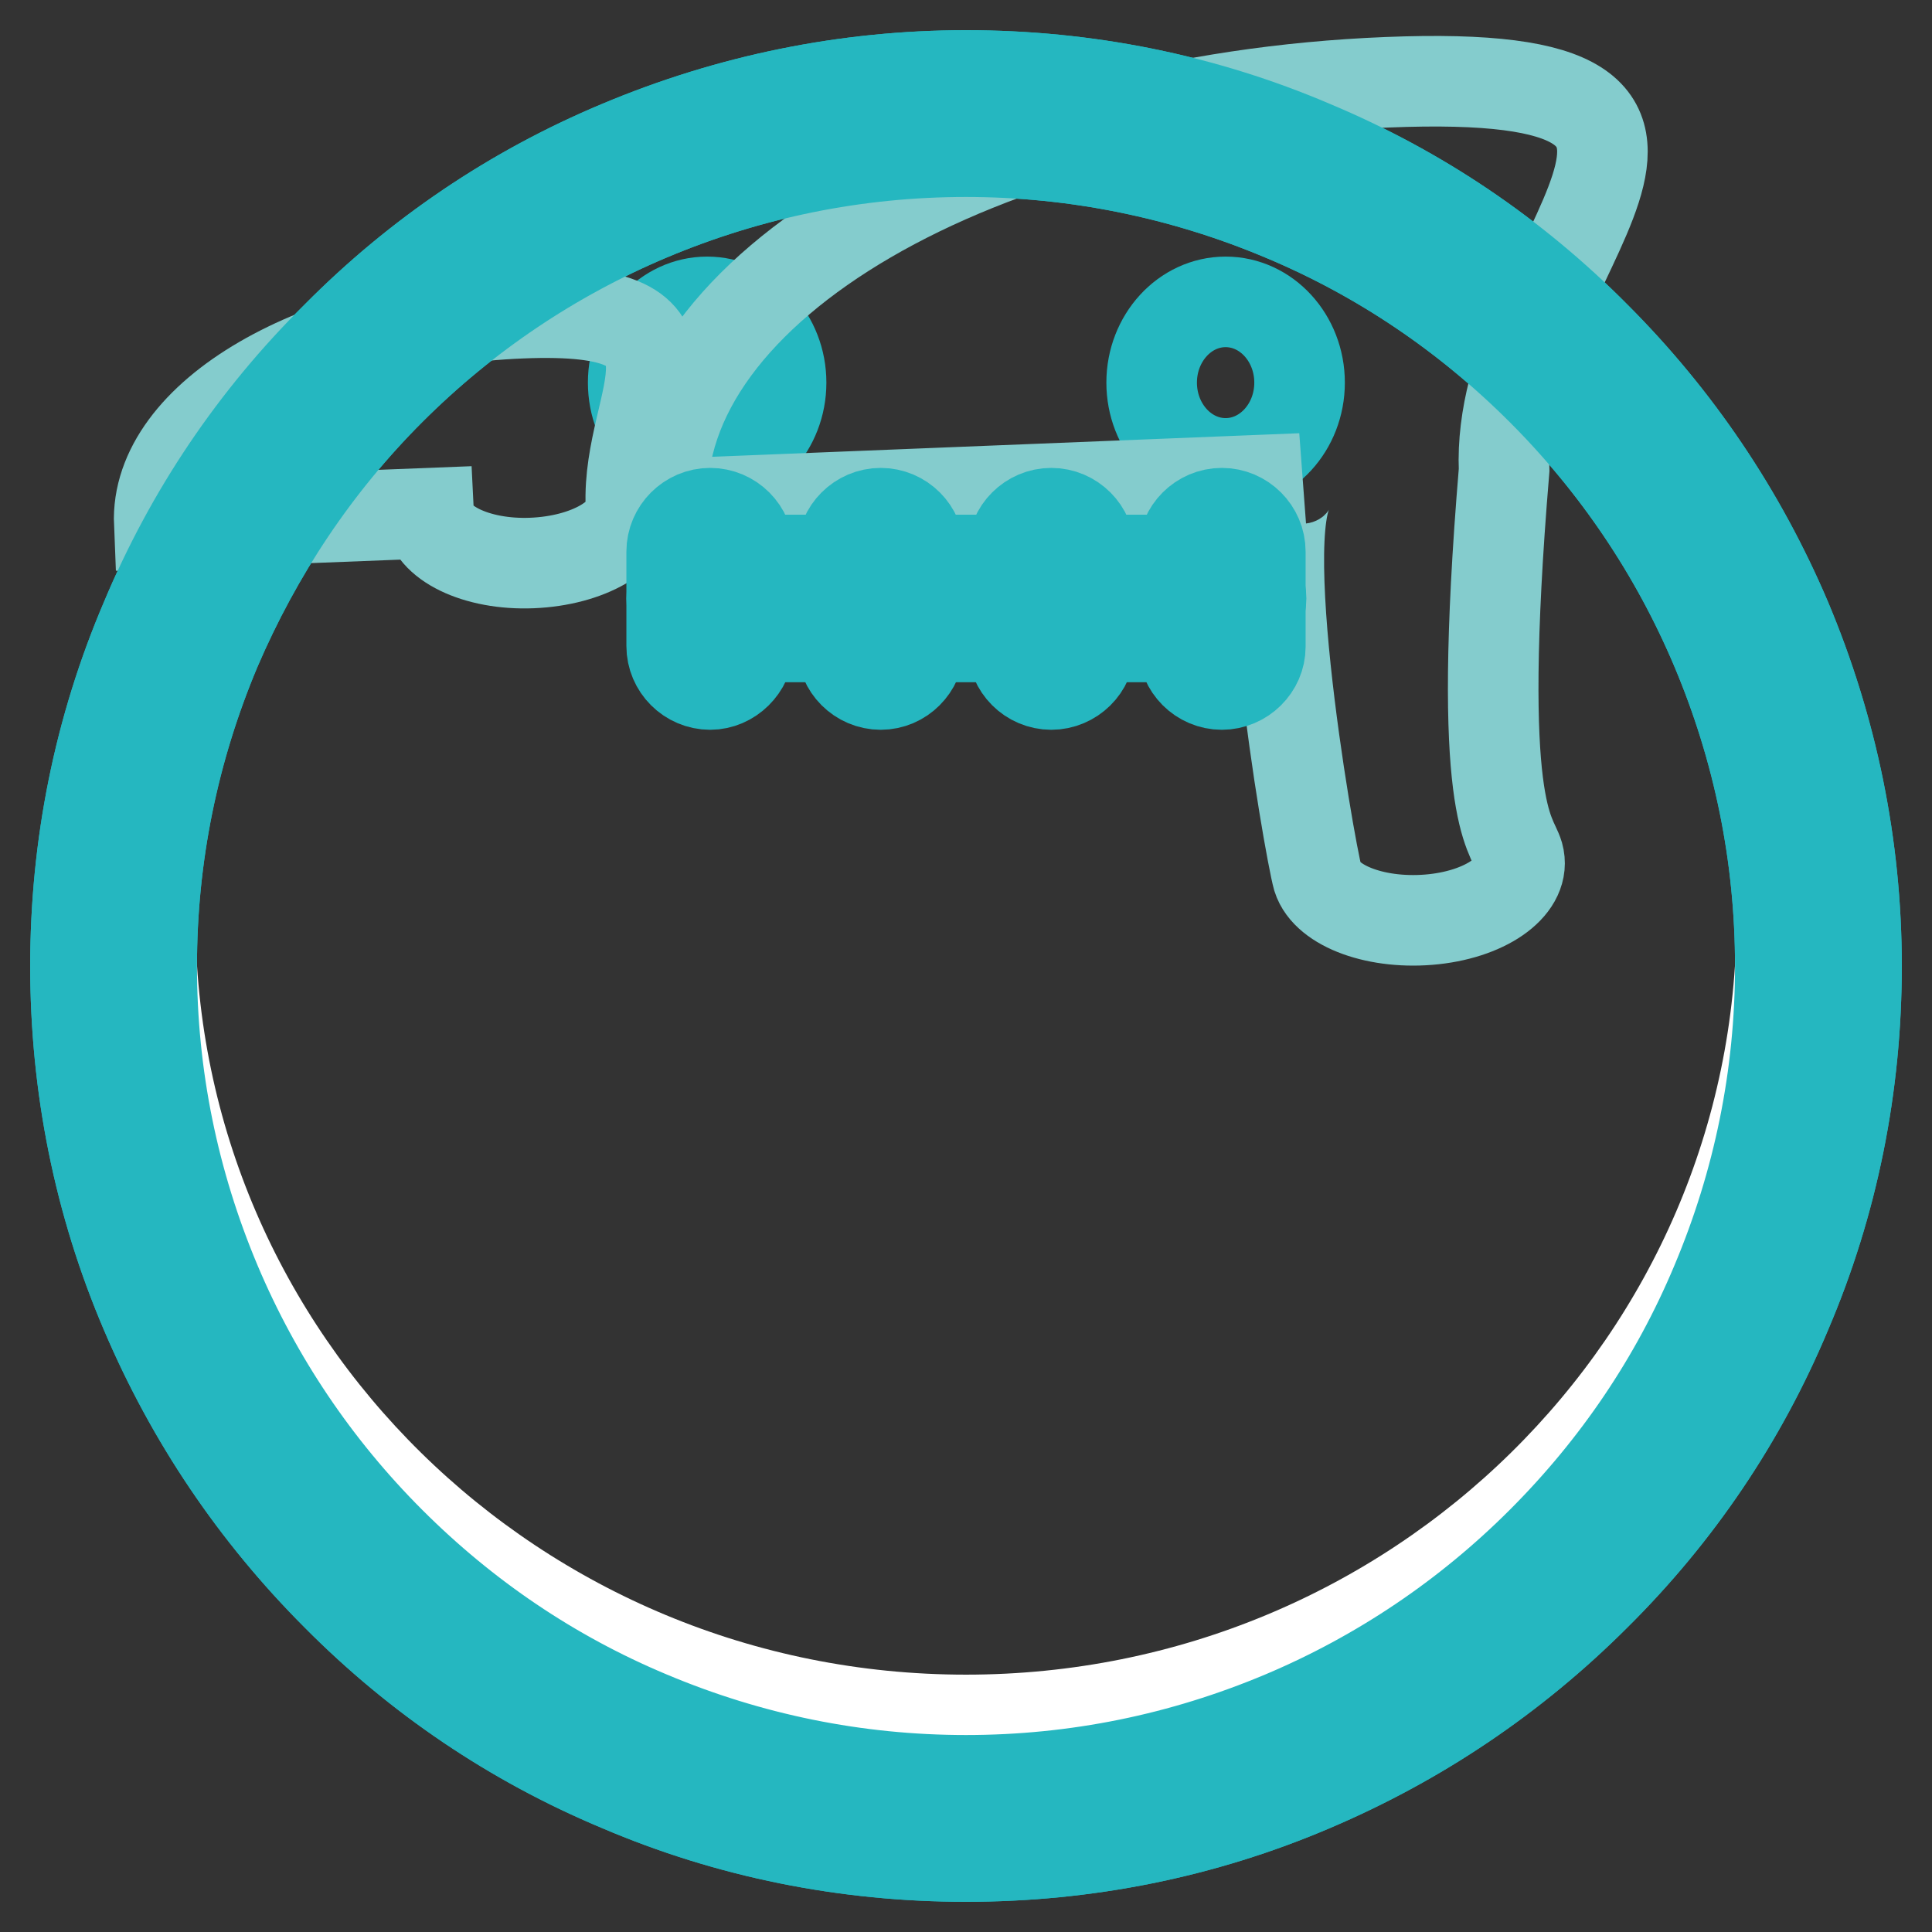
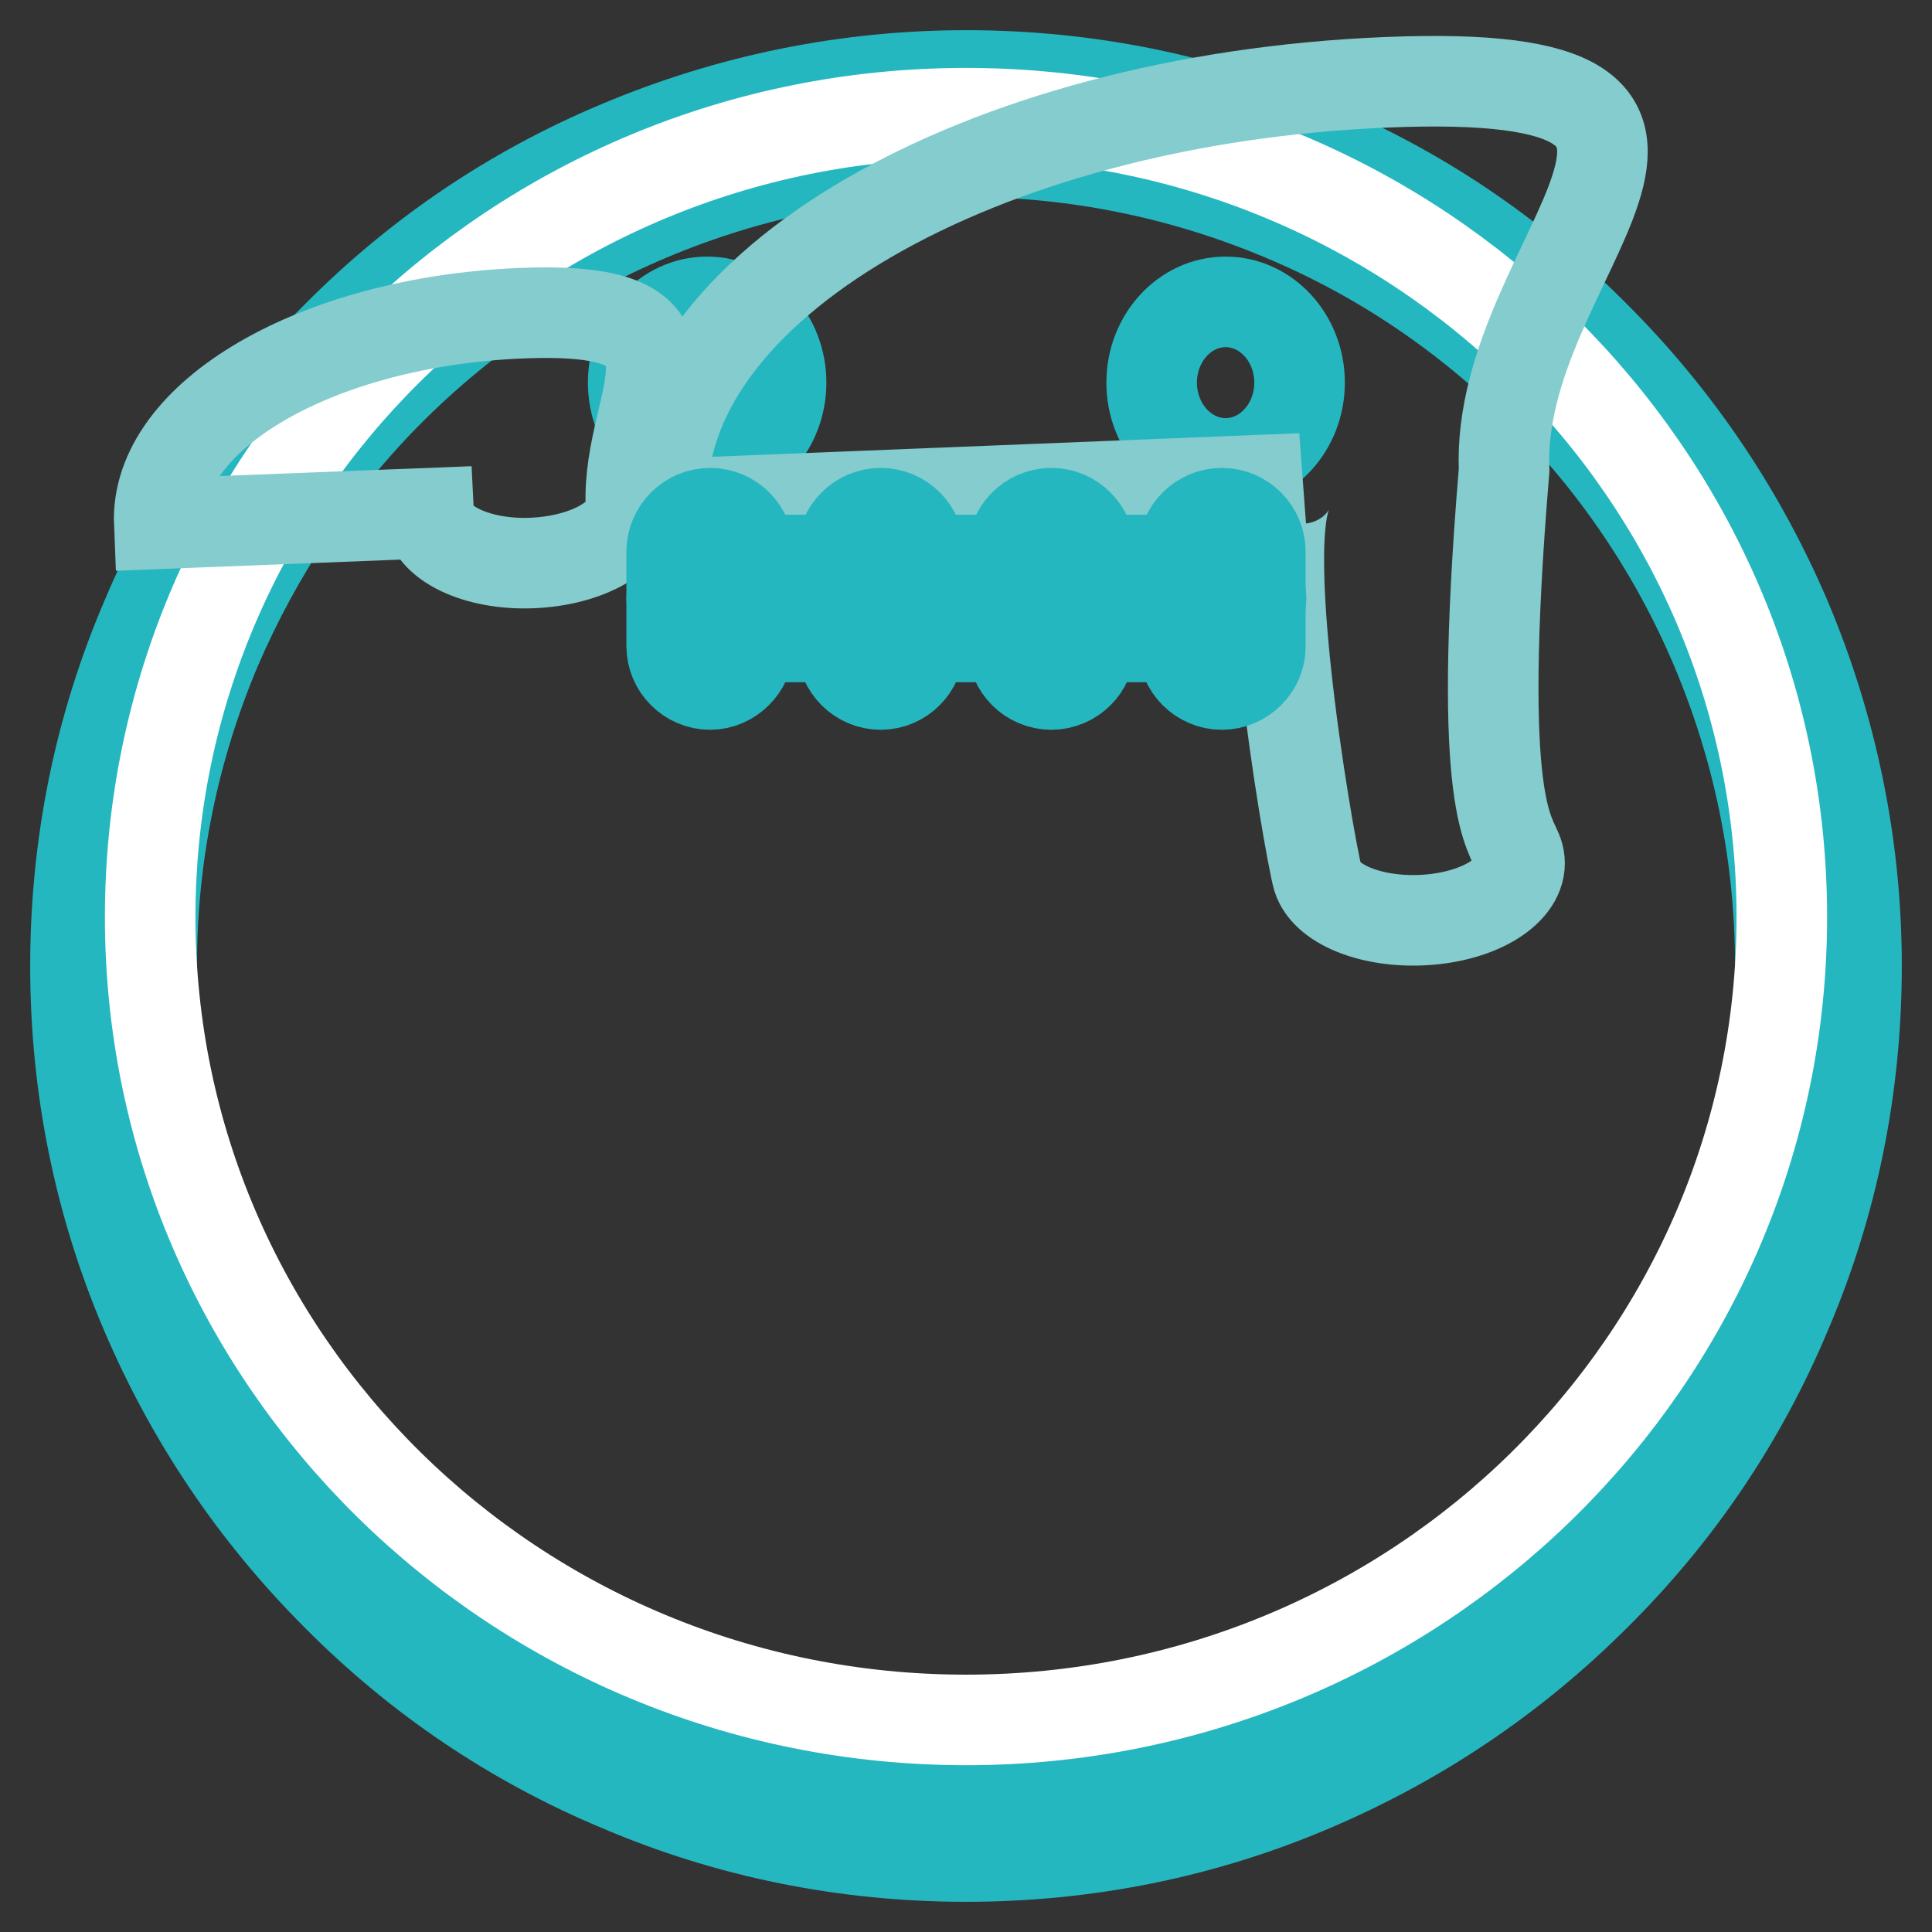
<svg xmlns="http://www.w3.org/2000/svg" version="1.1" x="0px" y="0px" viewBox="0 0 256 256" enable-background="new 0 0 256 256" xml:space="preserve">
  <rect x="0" y="0" width="256" height="256" fill="#333333" stroke="none" />
  <g>
    <path stroke-width="12" fill-opacity="0" stroke="#84cccd" d="M15.1,128c0,62.4,50.5,113,112.9,113c62.4,0,113-50.5,113-112.9c0,0,0,0,0-0.1C240.9,65.6,190.4,15,128,15 C65.6,15,15.1,65.6,15.1,128L15.1,128z" />
    <path stroke-width="12" fill-opacity="0" stroke="#25b7c0" d="M128,246c-15.9,0-31.4-3.1-45.9-9.3c-14.1-5.9-26.7-14.4-37.5-25.3c-10.8-10.8-19.3-23.4-25.3-37.5 c-6.2-14.5-9.3-30-9.3-45.9c0-15.9,3.1-31.4,9.3-45.9C25.2,68,33.7,55.4,44.6,44.6C55.4,33.7,68,25.2,82.1,19.3 c14.5-6.1,30-9.3,45.9-9.3c15.9,0,31.4,3.1,45.9,9.3c14.1,5.9,26.7,14.4,37.5,25.3c10.8,10.8,19.3,23.4,25.3,37.5 c6.1,14.5,9.3,30,9.3,45.9c0,15.9-3.1,31.4-9.3,45.9c-5.9,14.1-14.4,26.7-25.3,37.5c-10.8,10.8-23.4,19.3-37.5,25.3 C159.4,242.9,143.9,246,128,246z M128,20.1c-14.6,0-28.7,2.9-42,8.5C73.2,34,61.6,41.8,51.7,51.7C41.8,61.6,34.1,73.2,28.6,86 c-5.6,13.3-8.5,27.4-8.5,42c0,14.6,2.9,28.7,8.5,42c5.4,12.8,13.2,24.4,23.1,34.3c9.9,9.9,21.4,17.7,34.3,23.1 c13.3,5.6,27.4,8.5,42,8.5s28.7-2.9,42-8.5c12.8-5.4,24.4-13.2,34.3-23.1c9.9-9.9,17.7-21.4,23.1-34.3c5.6-13.3,8.5-27.4,8.5-42 c0-14.6-2.9-28.7-8.5-42c-5.4-12.8-13.2-24.4-23.1-34.3c-9.9-9.9-21.4-17.7-34.3-23.1C156.7,23,142.5,20.1,128,20.1z" />
    <path stroke-width="12" fill-opacity="0" stroke="#ffffff" d="M19.9,121.5c0,58.8,48.4,106.4,108.1,106.4c59.7,0,108.1-47.6,108.1-106.4C236.1,62.7,187.7,15,128,15 C68.3,15,19.9,62.7,19.9,121.5z" />
    <path stroke-width="12" fill-opacity="0" stroke="#25b7c0" d="M83.9,50.7c0,5.9,4.4,10.7,9.8,10.7c5.4,0,9.8-4.8,9.8-10.7c0-5.9-4.4-10.7-9.8-10.7 C88.3,40,83.9,44.8,83.9,50.7z" />
    <path stroke-width="12" fill-opacity="0" stroke="#25b7c0" d="M152.6,50.7c0,5.9,4.4,10.7,9.8,10.7s9.8-4.8,9.8-10.7c0-5.9-4.4-10.7-9.8-10.7S152.6,44.8,152.6,50.7z" />
    <path stroke-width="12" fill-opacity="0" stroke="#84cccd" d="M56.8,68c0.2,3.9,6.3,6.9,13.7,6.6c7.4-0.3,13.3-3.7,13.1-7.6l0,0C83,52.6,96.2,40.4,69.1,41.5 c-27.1,1.1-48.6,13.6-48,27.9C21.1,69.4,21.1,69.4,56.8,68z" />
    <path stroke-width="12" fill-opacity="0" stroke="#84cccd" d="M172.4,63.4c-7.3,0.8,1.1,49,2.2,52.9c1.2,3.8,8,6.3,15.4,5.5c7.3-0.8,12.3-4.6,11.2-8.5 c-0.9-3.1-5.7-5.4-1.9-51c-1.2-28.7,38.7-53.6-15.5-51.4s-97.2,27.2-96,55.9C87.7,66.8,87.7,66.8,172.4,63.4z" />
-     <path stroke-width="12" fill-opacity="0" stroke="#25b7c0" d="M128,246c-15.9,0-31.4-3.1-45.9-9.3c-14.1-5.9-26.7-14.4-37.5-25.3c-10.8-10.8-19.3-23.4-25.3-37.5 c-6.2-14.5-9.3-30-9.3-45.9c0-15.9,3.1-31.4,9.3-45.9C25.2,68,33.7,55.4,44.6,44.6C55.4,33.7,68,25.2,82.1,19.3 c14.5-6.1,30-9.3,45.9-9.3c15.9,0,31.4,3.1,45.9,9.3c14.1,5.9,26.7,14.4,37.5,25.3c10.8,10.8,19.3,23.4,25.3,37.5 c6.1,14.5,9.3,30,9.3,45.9c0,15.9-3.1,31.4-9.3,45.9c-5.9,14.1-14.4,26.7-25.3,37.5c-10.8,10.8-23.4,19.3-37.5,25.3 C159.4,242.9,143.9,246,128,246z M128,20.1c-14.6,0-28.7,2.9-42,8.5C73.2,34,61.6,41.8,51.7,51.7C41.8,61.6,34.1,73.2,28.6,86 c-5.6,13.3-8.5,27.4-8.5,42c0,14.6,2.9,28.7,8.5,42c5.4,12.8,13.2,24.4,23.1,34.3c9.9,9.9,21.4,17.7,34.3,23.1 c13.3,5.6,27.4,8.5,42,8.5s28.7-2.9,42-8.5c12.8-5.4,24.4-13.2,34.3-23.1c9.9-9.9,17.7-21.4,23.1-34.3c5.6-13.3,8.5-27.4,8.5-42 c0-14.6-2.9-28.7-8.5-42c-5.4-12.8-13.2-24.4-23.1-34.3c-9.9-9.9-21.4-17.7-34.3-23.1C156.7,23,142.5,20.1,128,20.1z" />
    <path stroke-width="12" fill-opacity="0" stroke="#25b7c0" d="M161.9,84.4H94.1c-2.8,0-5.1-2.3-5.1-5.1s2.3-5.1,5.1-5.1h67.9c2.8,0,5.1,2.3,5.1,5.1 S164.7,84.4,161.9,84.4z" />
    <path stroke-width="12" fill-opacity="0" stroke="#25b7c0" d="M94.1,90.7c-2.8,0-5.1-2.3-5.1-5.1V73.1c0-2.8,2.3-5.1,5.1-5.1s5.1,2.3,5.1,5.1v12.6 C99.1,88.4,96.8,90.7,94.1,90.7z M116.7,90.7c-2.8,0-5.1-2.3-5.1-5.1V73.1c0-2.8,2.3-5.1,5.1-5.1c2.8,0,5.1,2.3,5.1,5.1v12.6 C121.7,88.4,119.5,90.7,116.7,90.7z M139.3,90.7c-2.8,0-5.1-2.3-5.1-5.1V73.1c0-2.8,2.3-5.1,5.1-5.1s5.1,2.3,5.1,5.1v12.6 C144.4,88.4,142.1,90.7,139.3,90.7z M161.9,90.7c-2.8,0-5.1-2.3-5.1-5.1V73.1c0-2.8,2.3-5.1,5.1-5.1c2.8,0,5.1,2.3,5.1,5.1v12.6 C167,88.4,164.7,90.7,161.9,90.7z" />
  </g>
</svg>